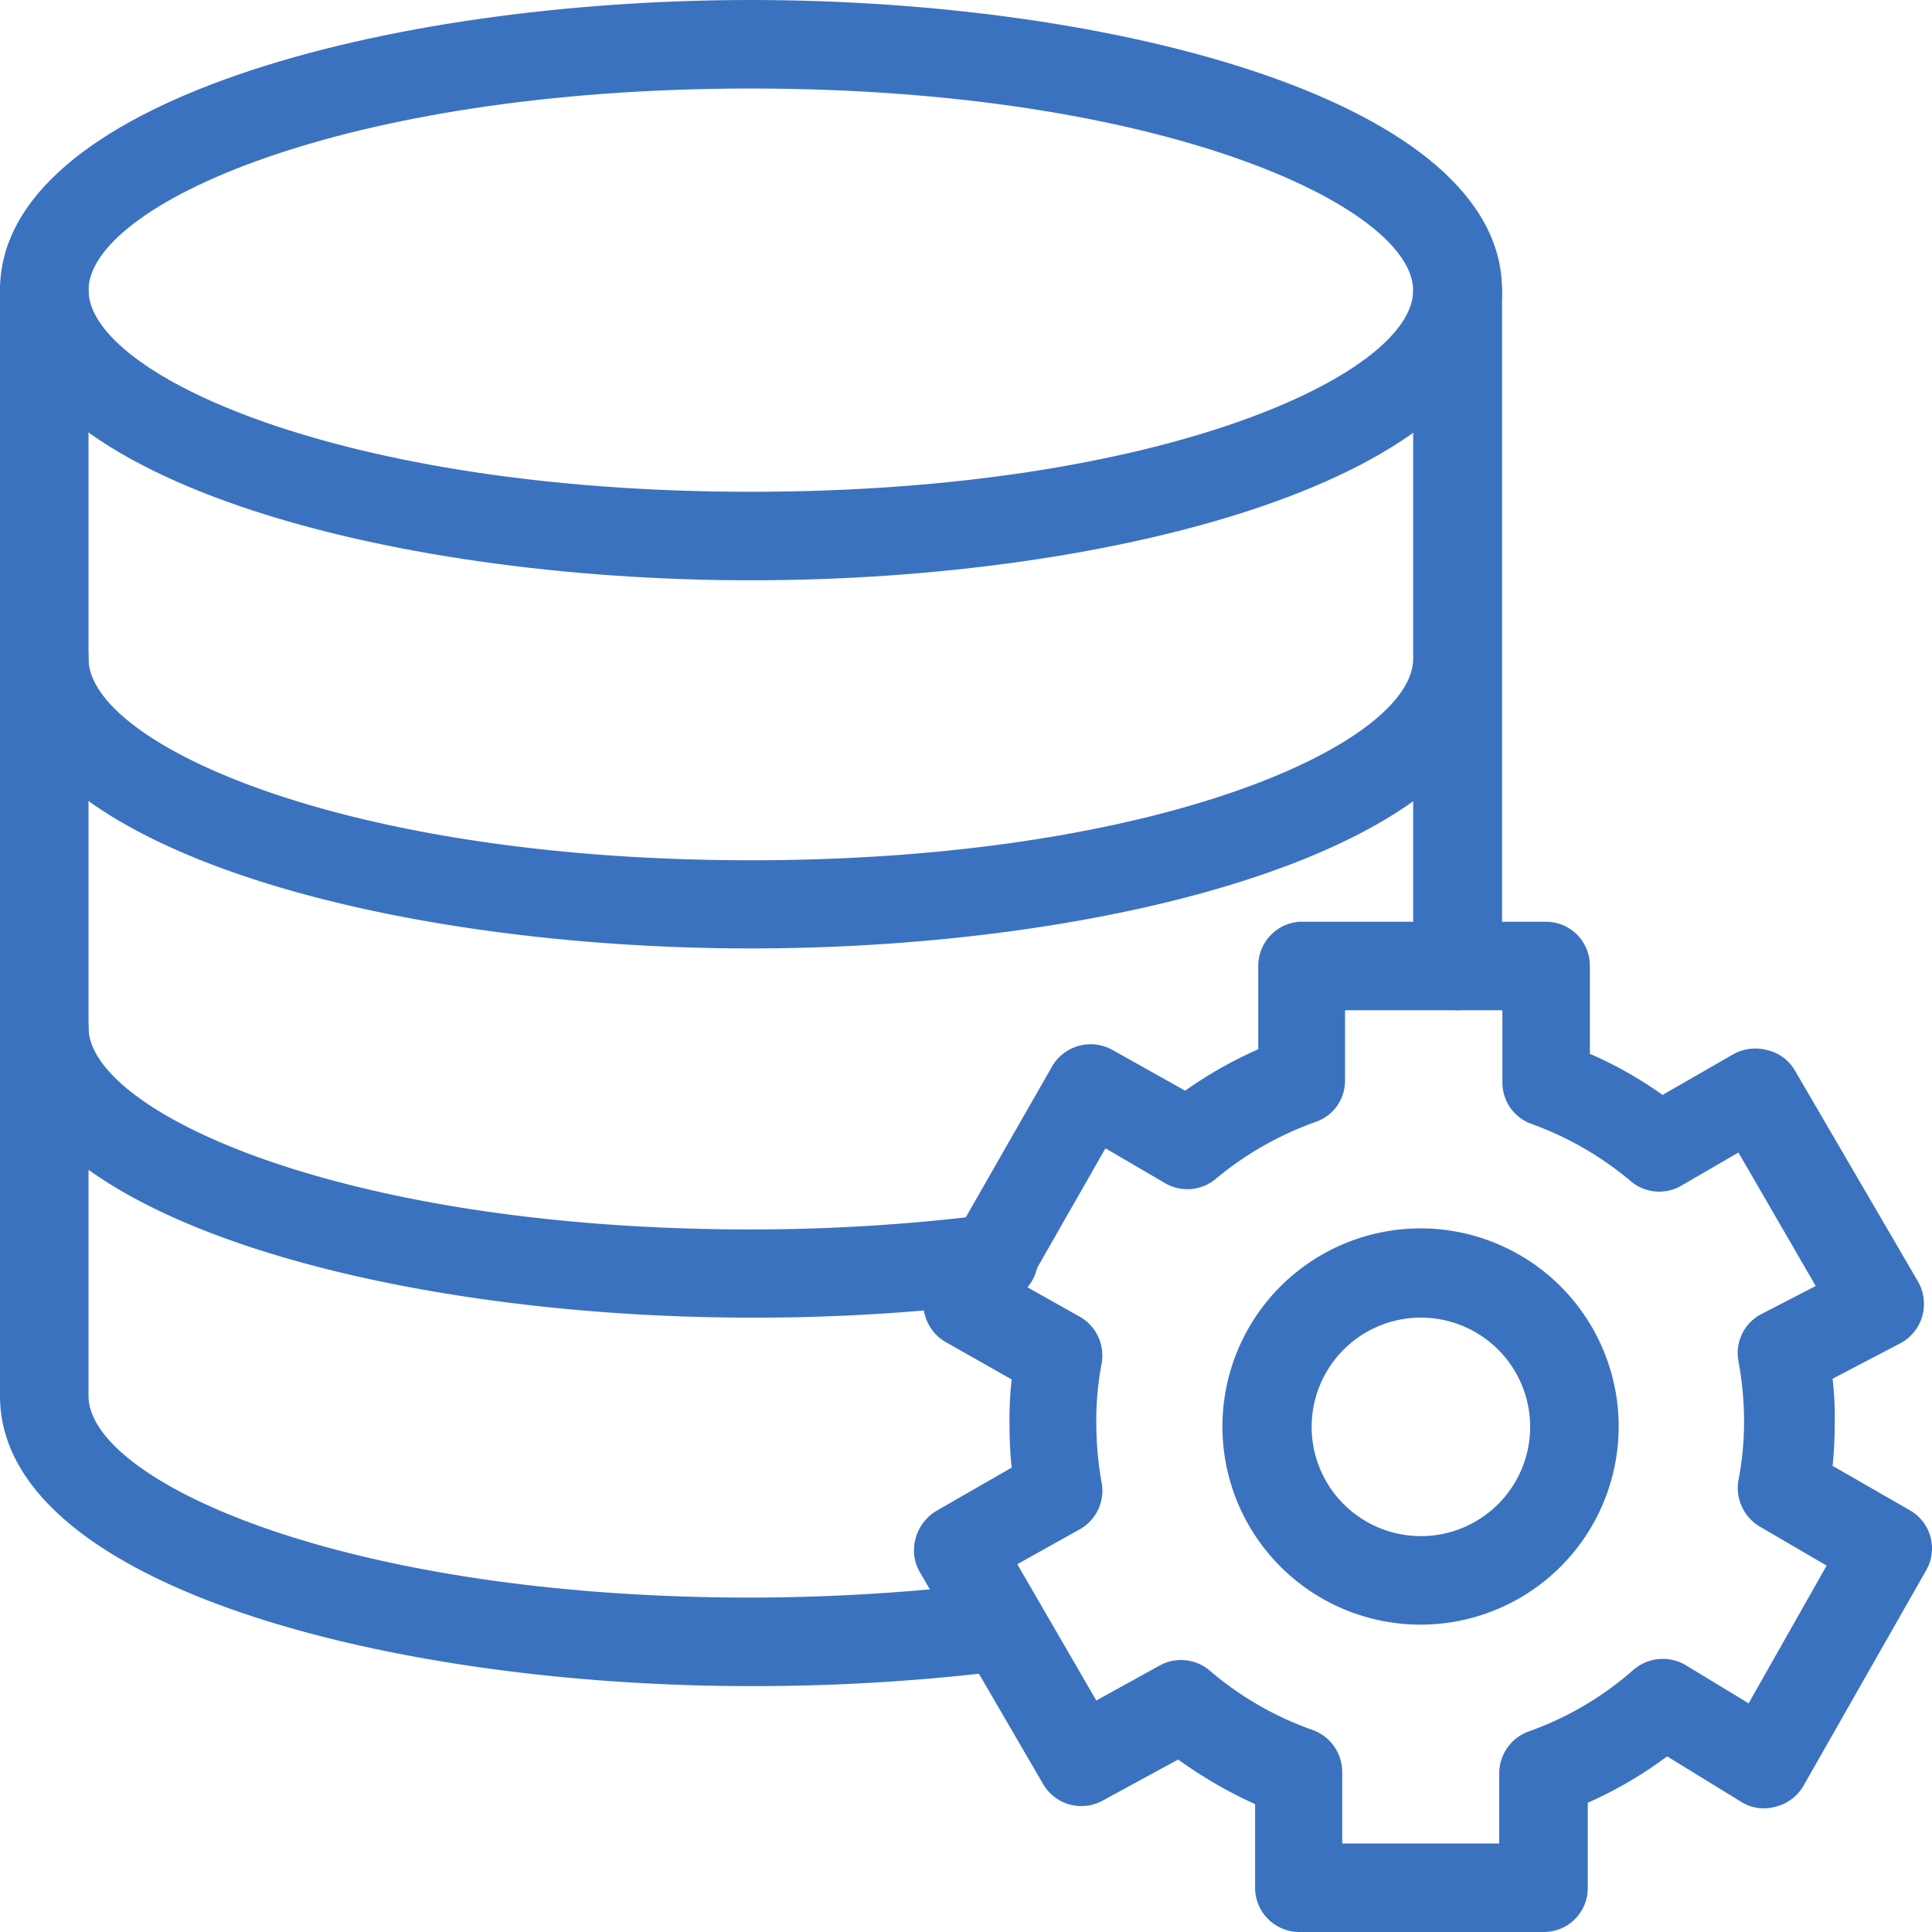
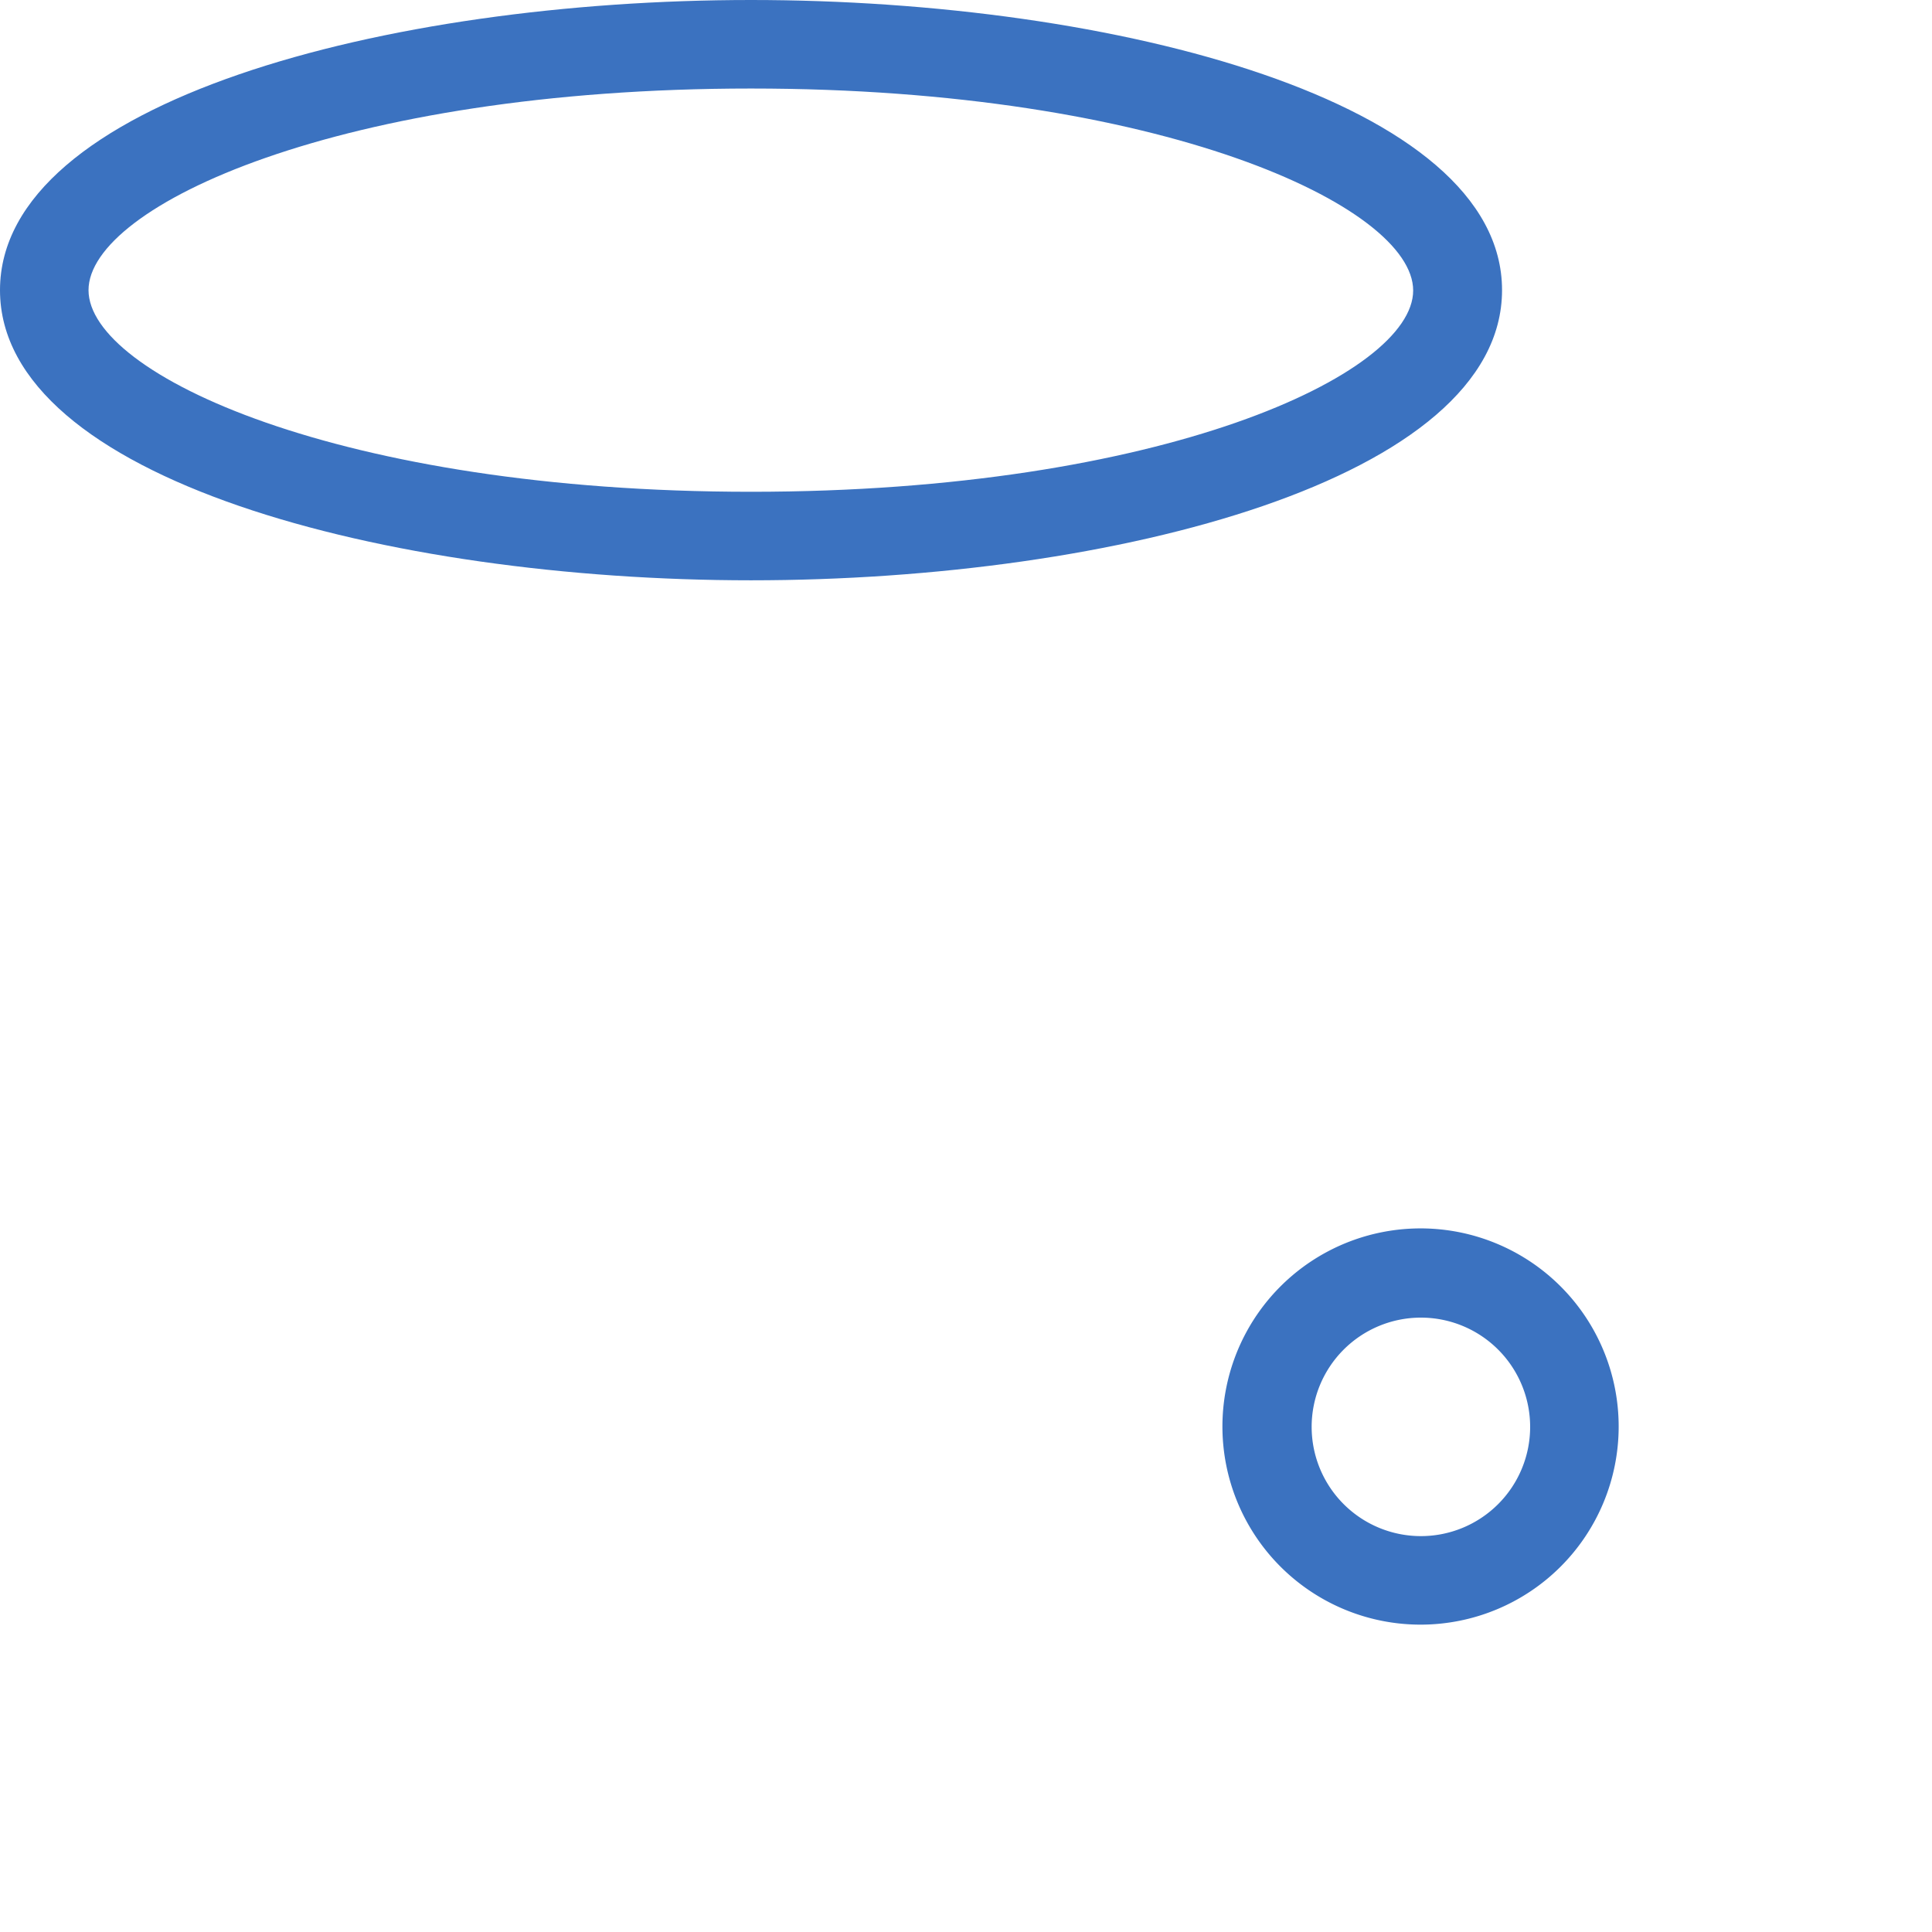
<svg xmlns="http://www.w3.org/2000/svg" viewBox="0 0 55 55">
  <defs>
    <style>.cls-1{fill:#3b72c0;}</style>
  </defs>
  <g id="Vrstva_2" data-name="Vrstva 2">
    <g id="Vrstva_1-2" data-name="Vrstva 1">
      <path class="cls-1" d="M21.38,16.52C11,16.52,0,13.62,0,8.26S11,0,21.38,0,42.76,2.89,42.76,8.26,31.74,16.52,21.38,16.52Zm0-14C9.7,2.52,2.52,5.86,2.52,8.26S9.7,14,21.38,14s18.85-3.34,18.85-5.73S33.06,2.52,21.38,2.52Z" />
-       <path class="cls-1" d="M21.38,37.51C11,37.51,0,34.61,0,29.25a1.26,1.26,0,1,1,2.52,0C2.52,31.64,9.7,35,21.38,35a54.37,54.37,0,0,0,6.75-.42,1.26,1.26,0,0,1,.32,2.5A55.81,55.81,0,0,1,21.38,37.51Zm20.11-8.75a1.26,1.26,0,0,1-1.26-1.26V22.81C36.38,25.56,28.72,27,21.38,27,11,27,0,24.12,0,18.75a1.26,1.26,0,1,1,2.52,0c0,2.4,7.18,5.74,18.86,5.74s18.85-3.34,18.85-5.74V8.26a1.27,1.27,0,0,1,2.53,0V27.5A1.26,1.26,0,0,1,41.49,28.76Z" />
-       <path class="cls-1" d="M21.51,48h-.14C11,48,0,45.11,0,39.74V8.26a1.26,1.26,0,0,1,2.52,0V39.74c0,2.4,7.18,5.74,18.86,5.74a57.14,57.14,0,0,0,6.92-.43,1.27,1.27,0,0,1,.32,2.51A58.25,58.25,0,0,1,21.51,48Z" />
      <path class="cls-1" d="M40.44,46.25a5.64,5.64,0,1,1,5.64-5.63A5.64,5.64,0,0,1,40.44,46.25Zm0-8.74a3.11,3.11,0,1,0,3.12,3.11A3.11,3.11,0,0,0,40.44,37.51Z" />
-       <path class="cls-1" d="M43.94,55H37a1.26,1.26,0,0,1-1.27-1.26V51.36a12.61,12.61,0,0,1-2.19-1.27l-2.15,1.17a1.26,1.26,0,0,1-1.7-.48l-3.49-6a1.24,1.24,0,0,1-.13-1,1.3,1.3,0,0,1,.59-.77l2.14-1.23a11.27,11.27,0,0,1-.06-1.16,10.17,10.17,0,0,1,.06-1.35l-1.87-1.06a1.27,1.27,0,0,1-.48-1.73l3.5-6.12a1.27,1.27,0,0,1,1.72-.47l2.07,1.16a11.85,11.85,0,0,1,2.08-1.18V27.5A1.26,1.26,0,0,1,37,26.24h7a1.25,1.25,0,0,1,1.26,1.26V30a11.37,11.37,0,0,1,2.07,1.17l2-1.15a1.29,1.29,0,0,1,1-.12,1.22,1.22,0,0,1,.77.58l3.5,6a1.29,1.29,0,0,1,.12,1,1.26,1.26,0,0,1-.64.77l-1.91,1a9.72,9.72,0,0,1,.06,1.32,11.41,11.41,0,0,1-.06,1.16L54.38,43a1.25,1.25,0,0,1,.45,1.71l-3.49,6.13a1.26,1.26,0,0,1-.78.59,1.22,1.22,0,0,1-1-.14L47.46,50a11.61,11.61,0,0,1-2.26,1.32v2.39A1.25,1.25,0,0,1,43.94,55Zm-5.73-2.52h4.47v-2a1.27,1.27,0,0,1,.84-1.19,9.12,9.12,0,0,0,3-1.77A1.28,1.28,0,0,1,48,47.41l1.78,1.08L52,44.57l-1.9-1.11a1.28,1.28,0,0,1-.61-1.32,8.72,8.72,0,0,0,.16-1.62,9.55,9.55,0,0,0-.16-1.77,1.25,1.25,0,0,1,.67-1.35l1.53-.79-2.2-3.8-1.62.94a1.25,1.25,0,0,1-1.44-.12A9.27,9.27,0,0,0,43.61,32a1.25,1.25,0,0,1-.84-1.19V28.76H38.29v2a1.24,1.24,0,0,1-.84,1.18,9.31,9.31,0,0,0-2.84,1.62,1.26,1.26,0,0,1-1.43.13l-1.71-1-2.25,3.94,1.53.86a1.27,1.27,0,0,1,.61,1.33,8.66,8.66,0,0,0-.15,1.76,9.57,9.57,0,0,0,.15,1.62,1.26,1.26,0,0,1-.61,1.33l-1.79,1,2.25,3.88,1.81-1a1.26,1.26,0,0,1,1.42.15,9.23,9.23,0,0,0,2.93,1.69,1.27,1.27,0,0,1,.84,1.19Z" />
    </g>
  </g>
</svg>